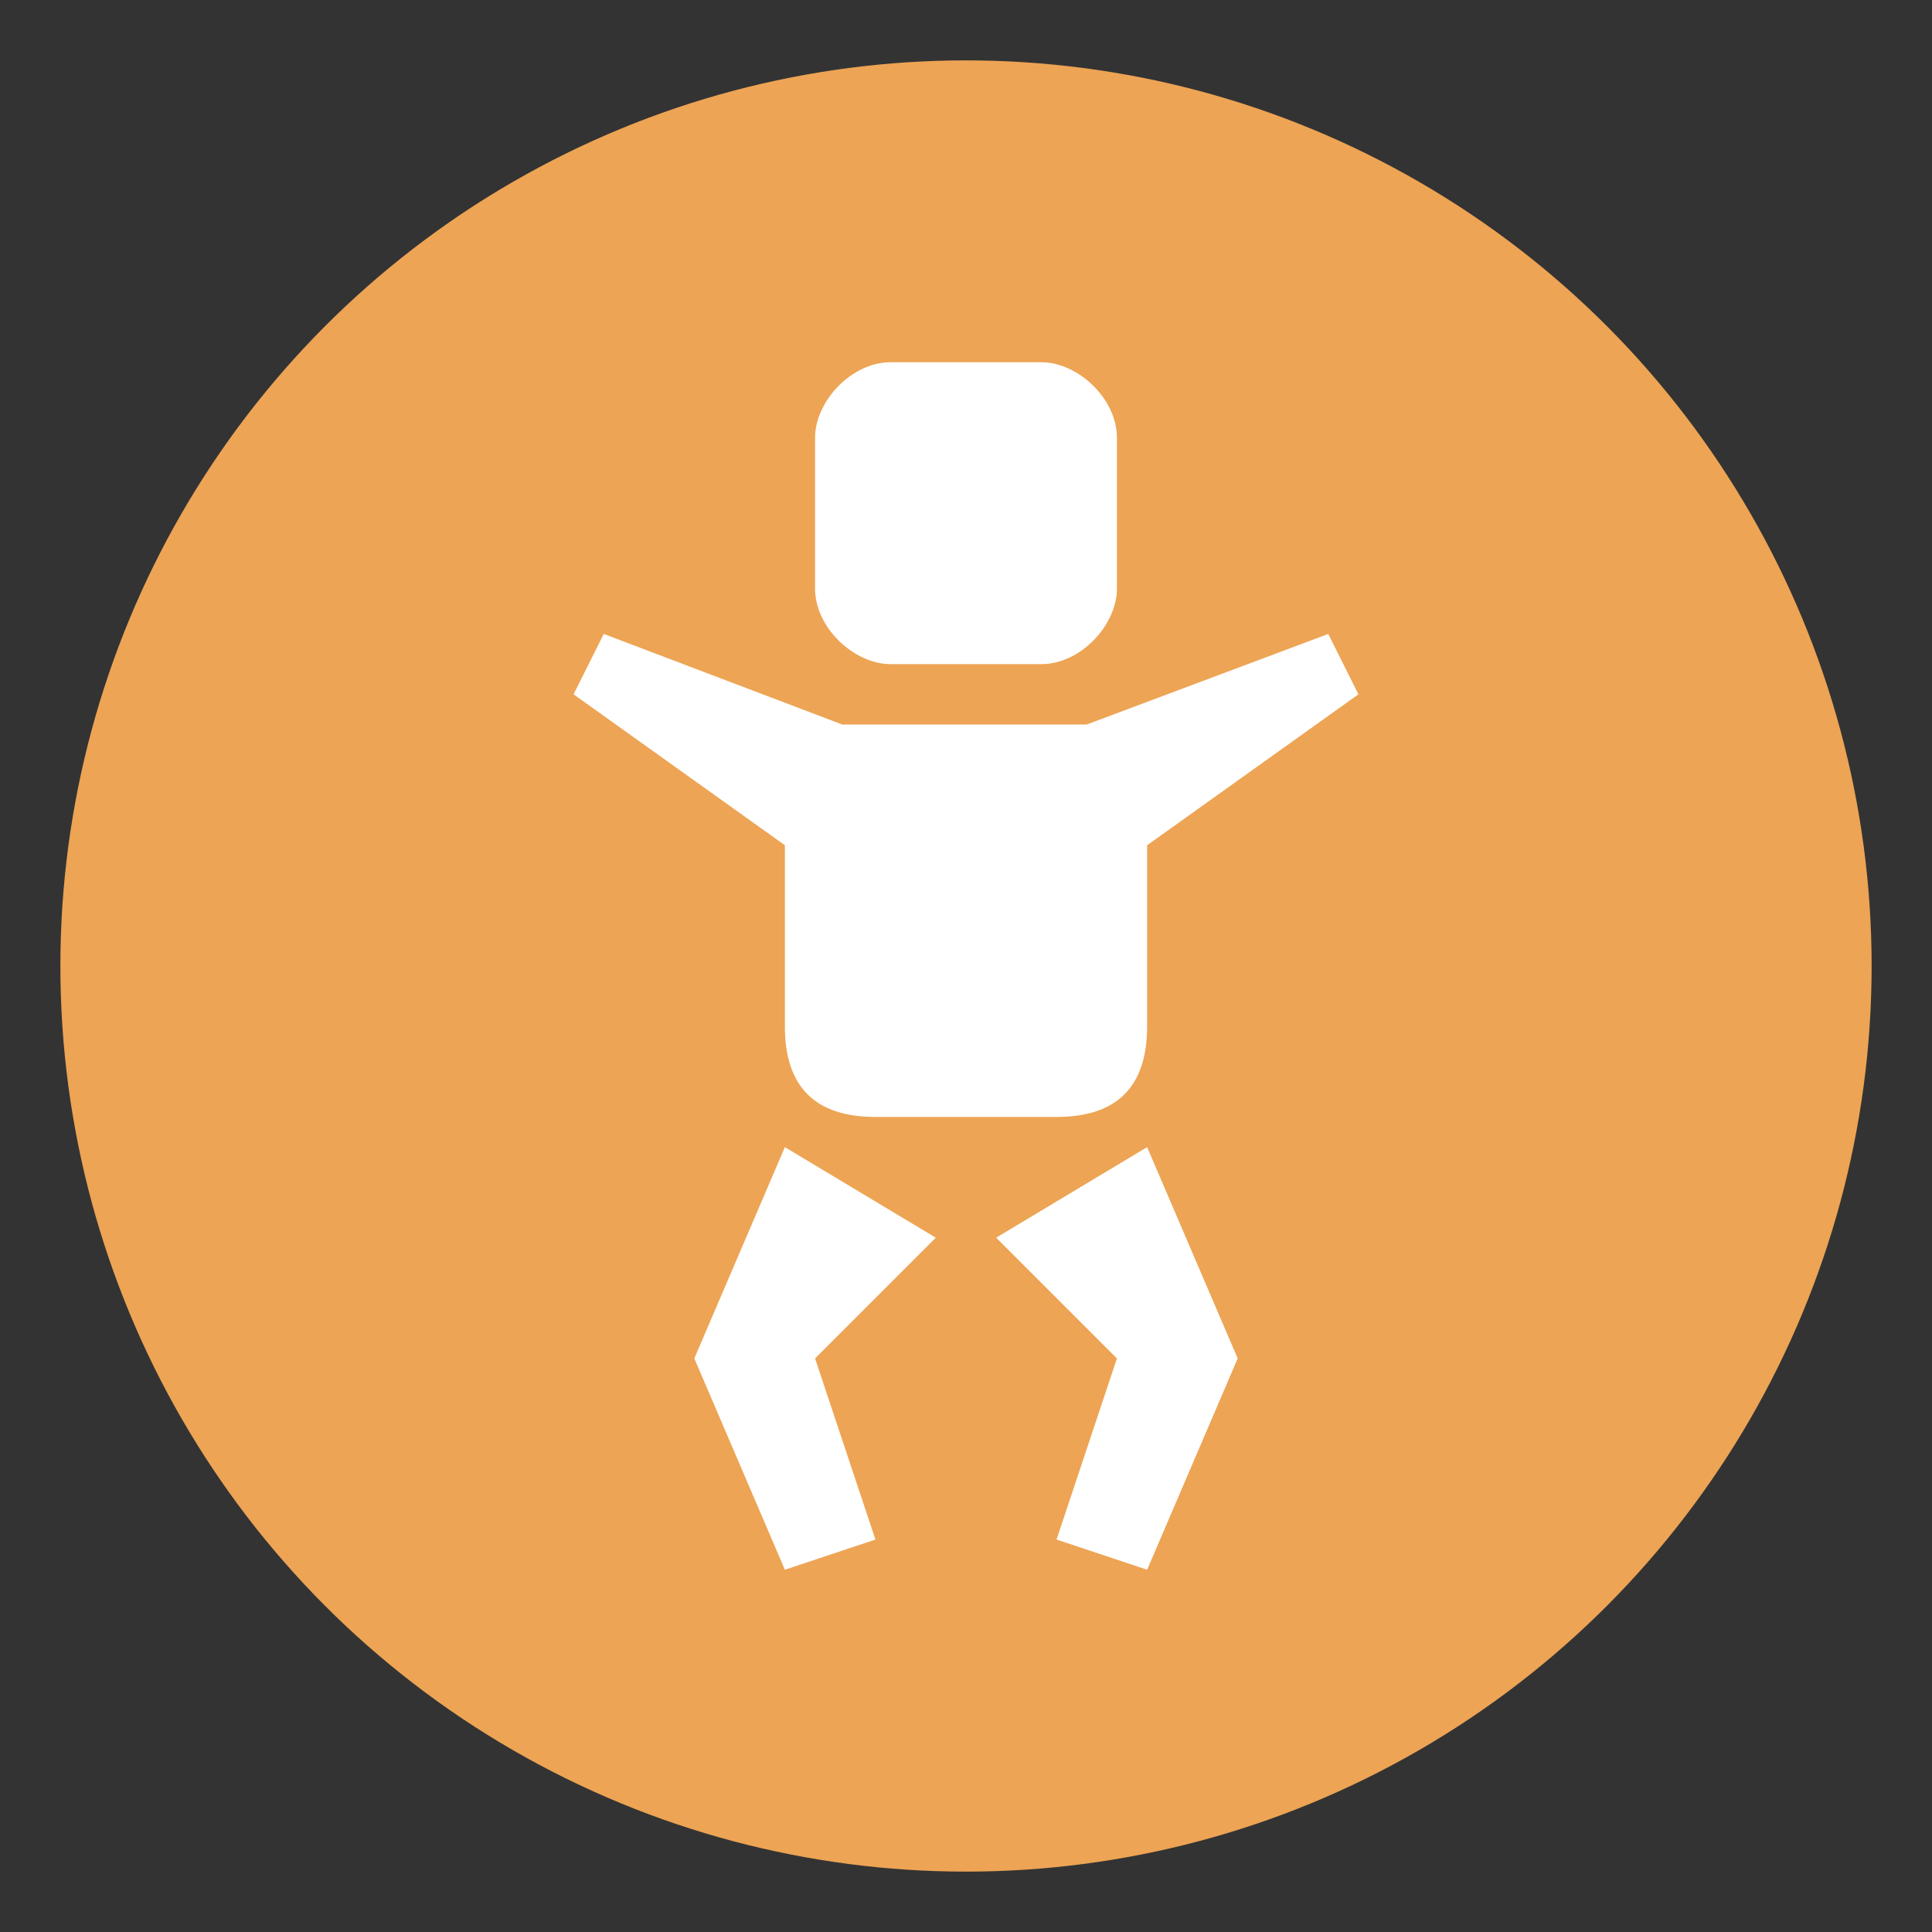
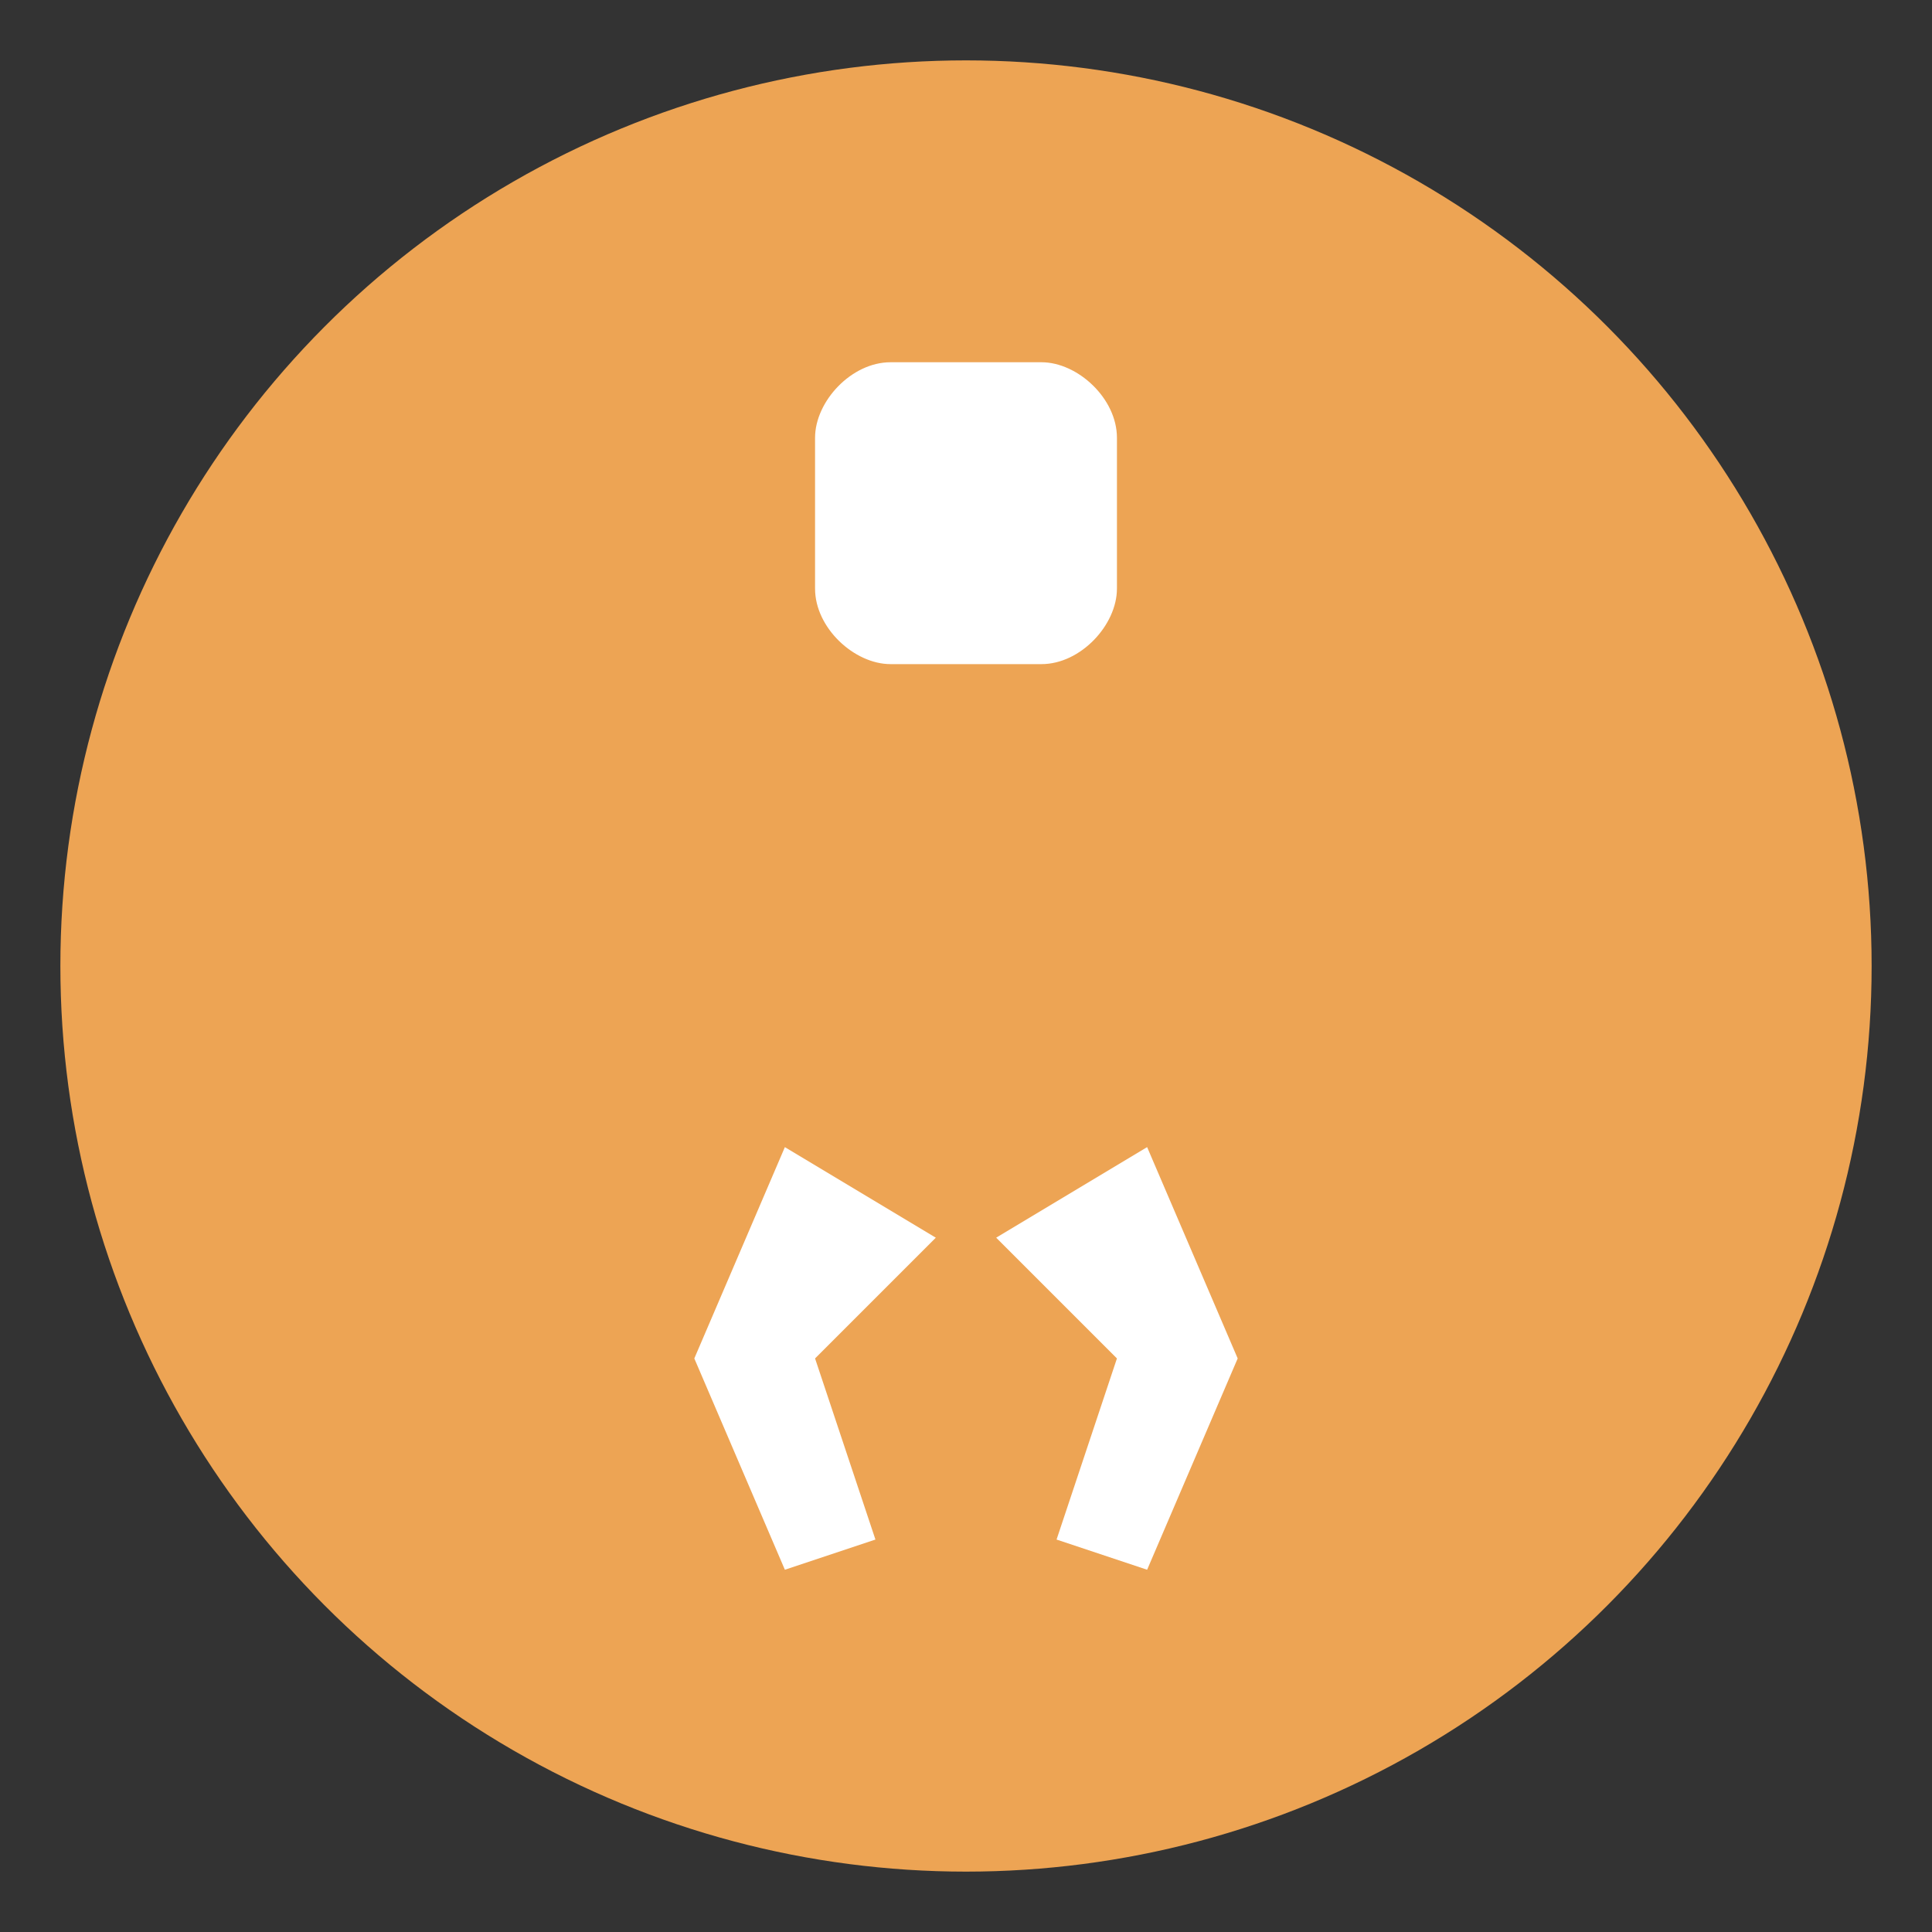
<svg xmlns="http://www.w3.org/2000/svg" width="800px" height="800px" viewBox="0 0 64 64" aria-hidden="true" role="img" class="iconify iconify--emojione" preserveAspectRatio="xMidYMid meet">
  <rect x="0" y="0" width="64" height="64" fill="#333333" stroke="none" />
  <circle cx="32" cy="32" r="30" fill="#eda454">

</circle>
  <g fill="#ffffff">
    <path d="M37 19.5c0 1.2-1.2 2.5-2.5 2.5h-5c-1.2 0-2.5-1.2-2.5-2.5v-5c0-1.2 1.2-2.5 2.5-2.5h5c1.2 0 2.5 1.2 2.5 2.5v5">

</path>
    <path d="M31 41l-5-3l-3 7l3 7l3-1l-2-6z">

</path>
    <path d="M33 41l5-3l3 7l-3 7l-3-1l2-6z">

</path>
-     <path d="M36 24h-8.1L20 21l-1 2l7 5v6c0 2 1 3 3 3h6c2 0 3-1 3-3v-6l7-5l-1-2l-8 3">
- 
- </path>
  </g>
</svg>